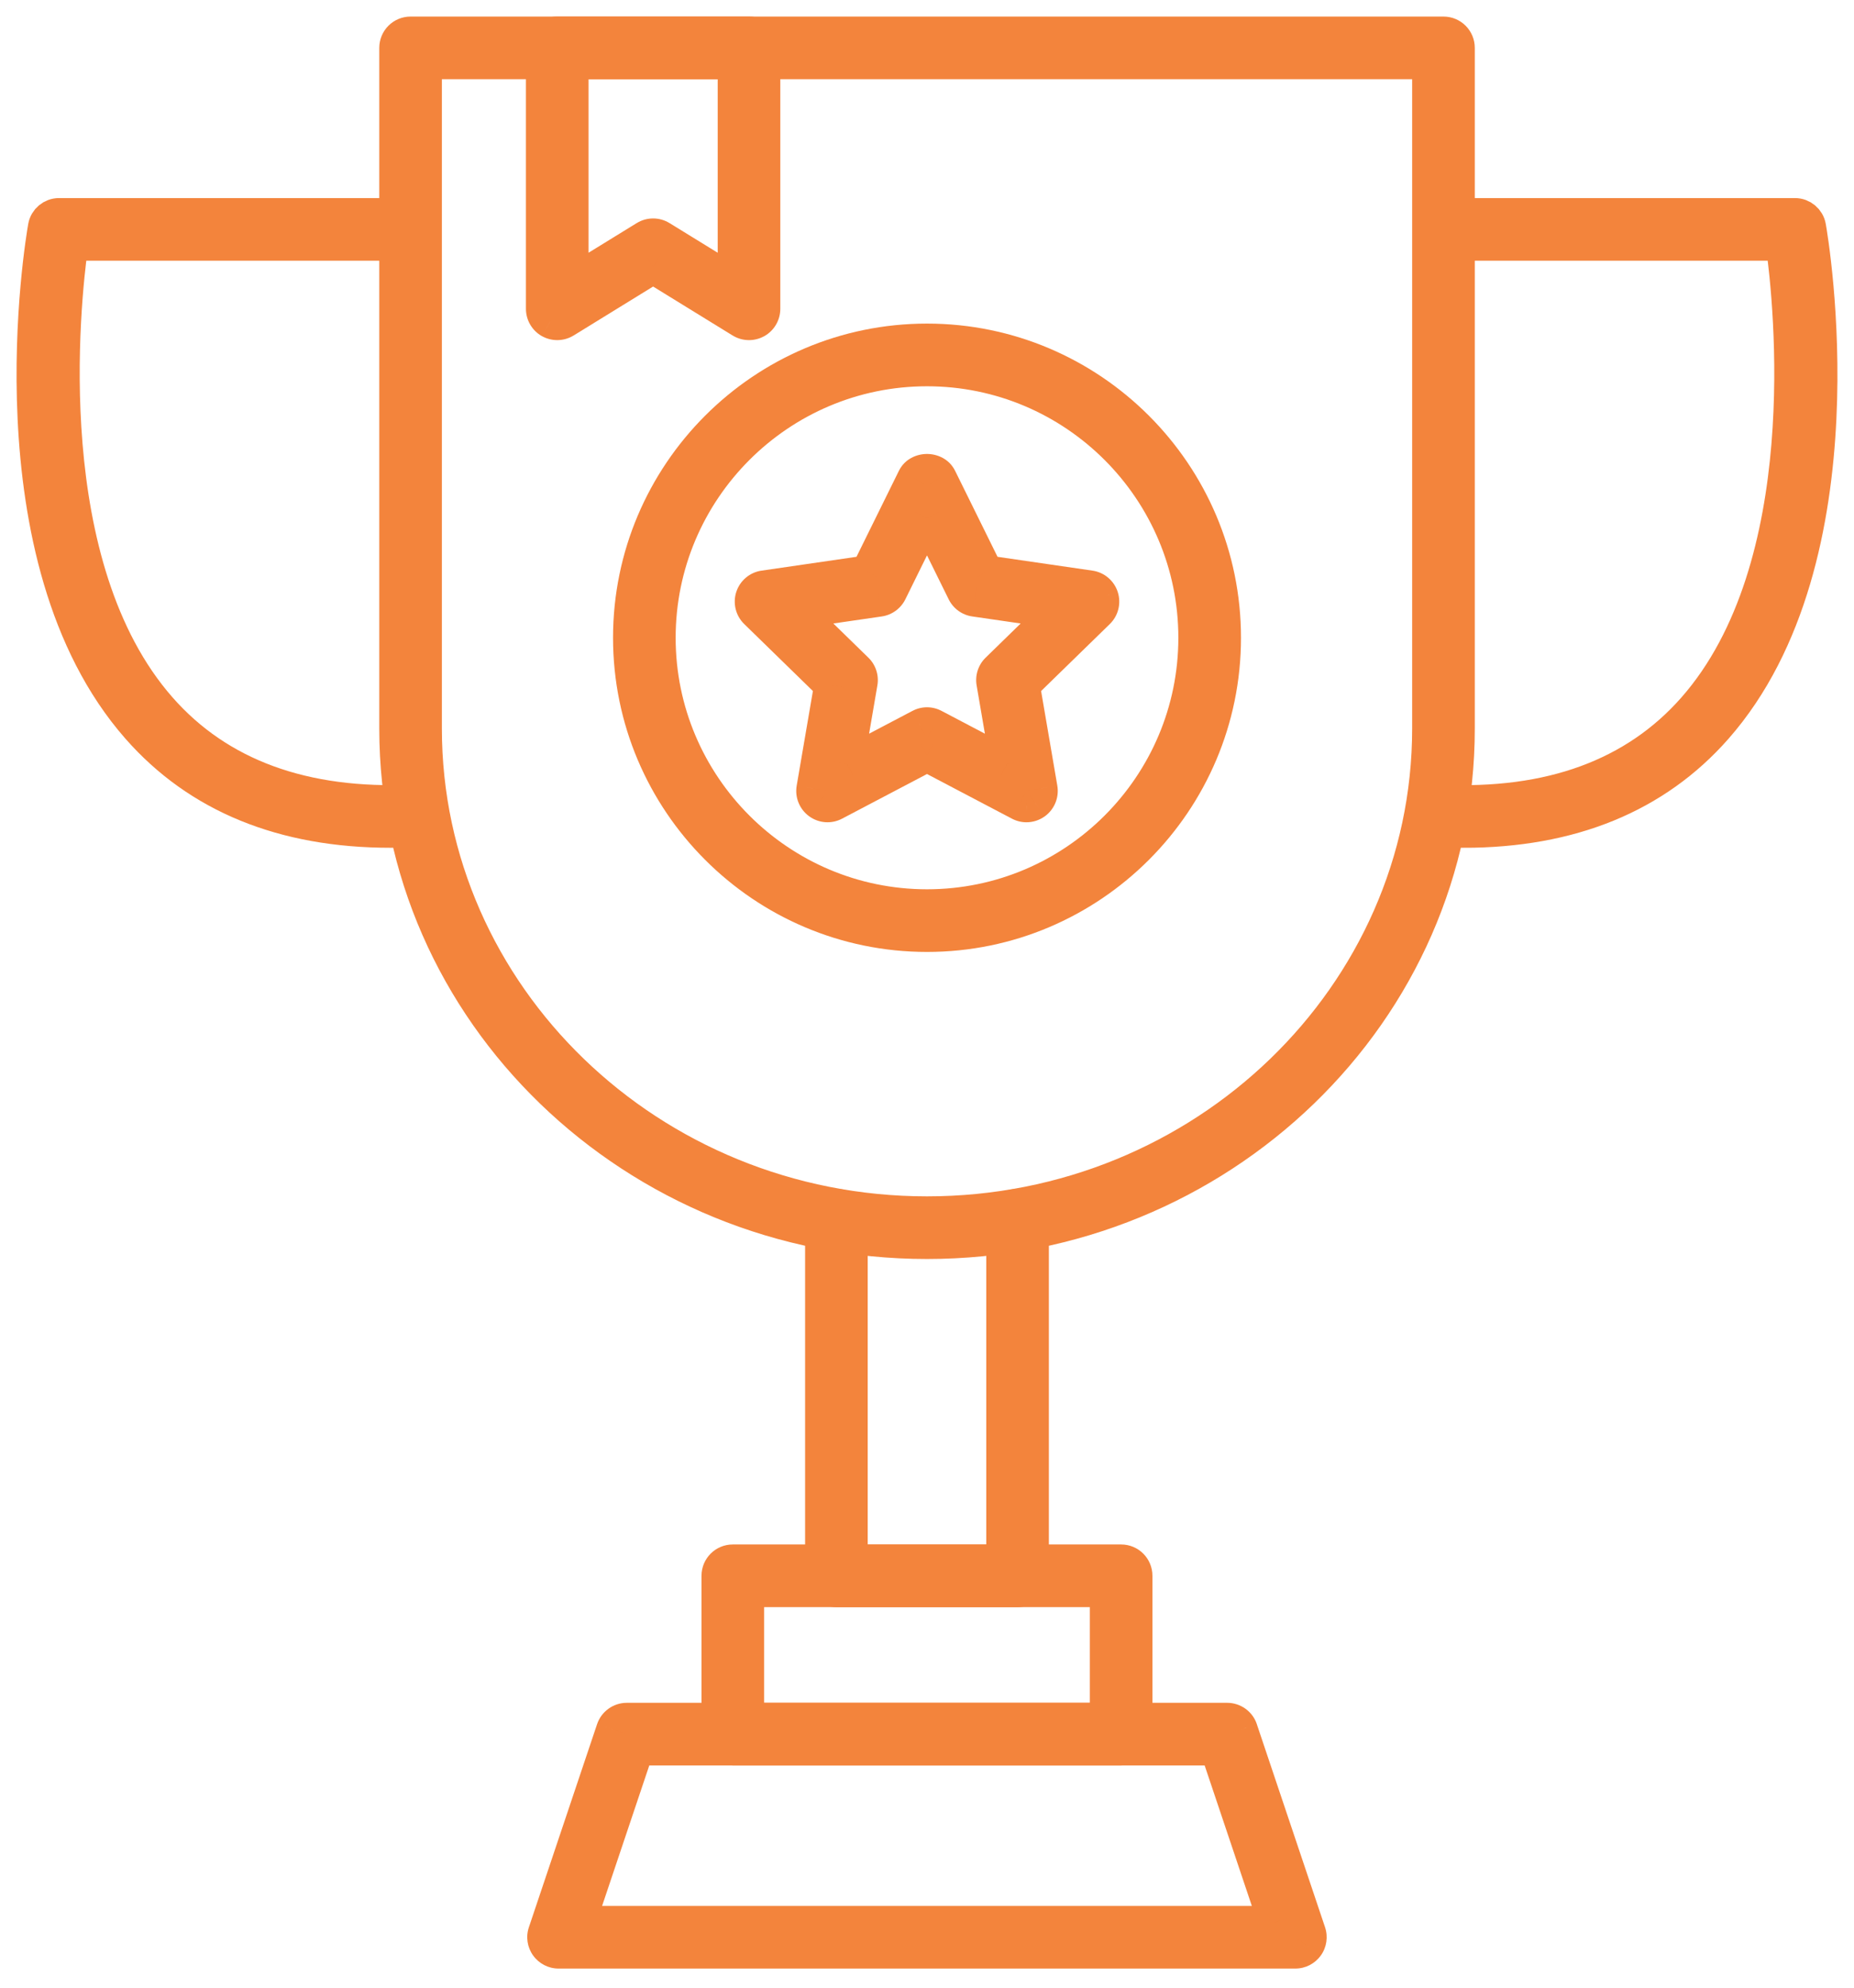
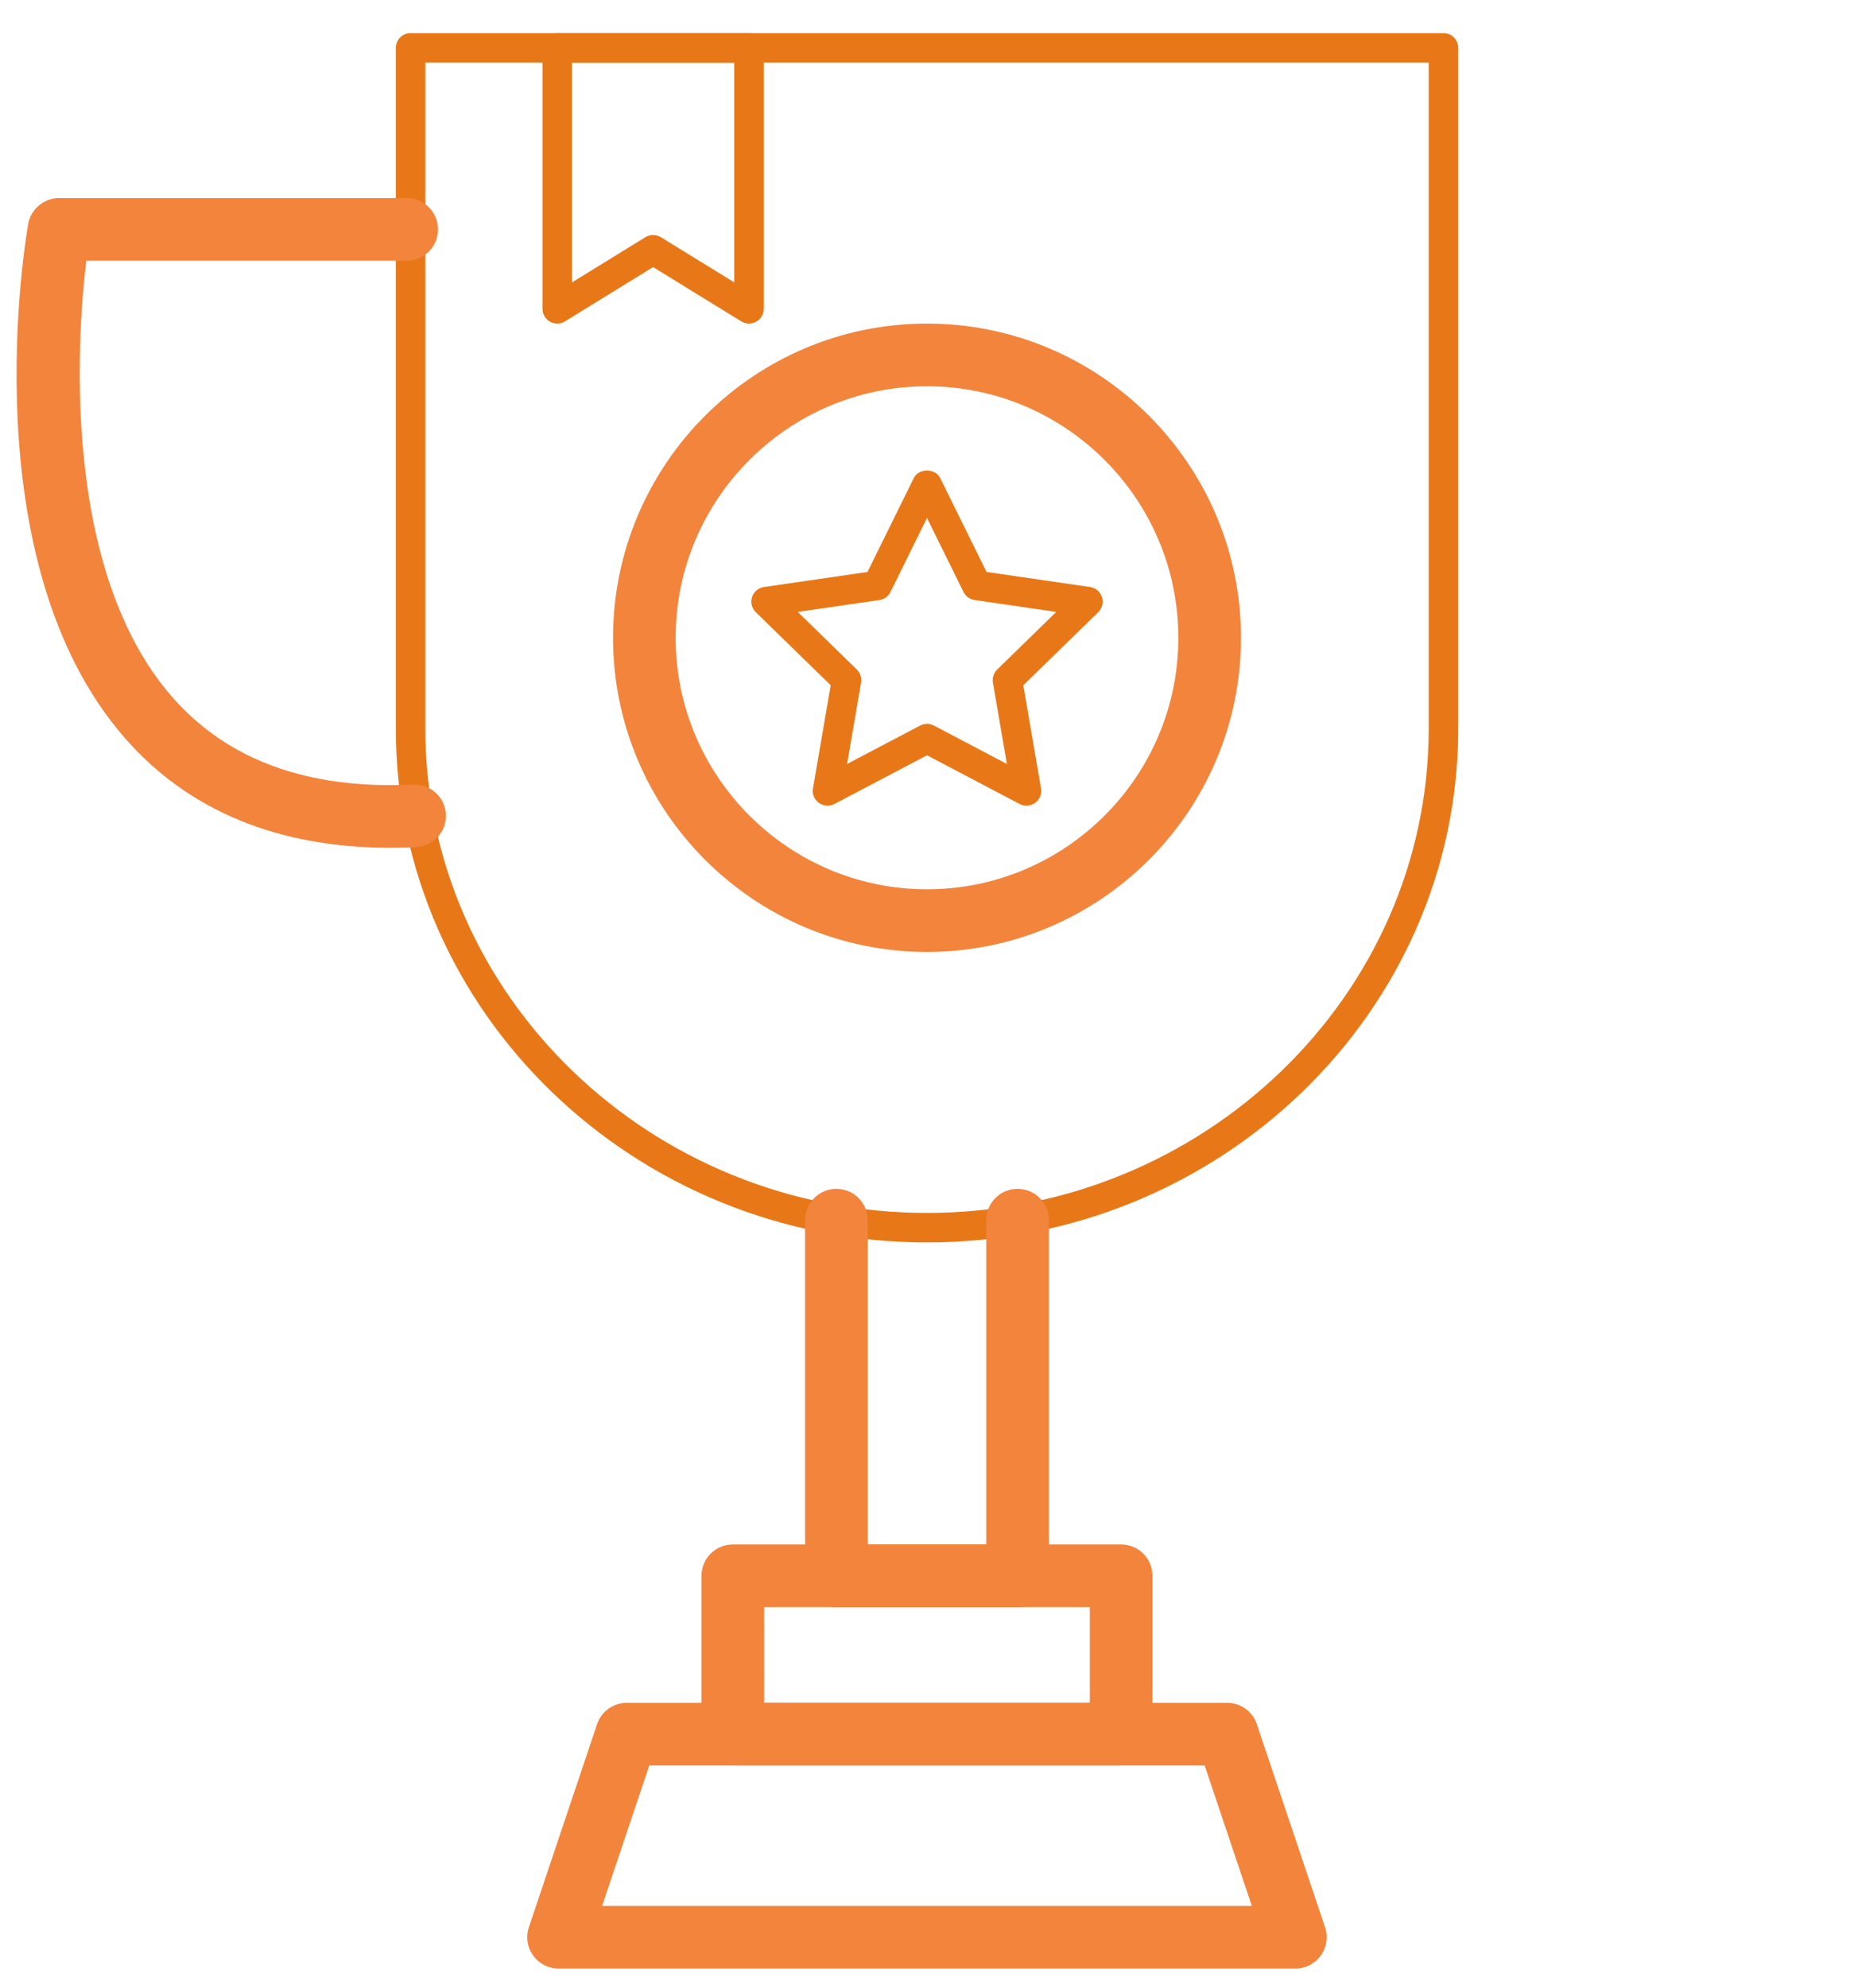
<svg xmlns="http://www.w3.org/2000/svg" width="56" height="60" viewBox="0 0 56 60" fill="none">
  <path fill-rule="evenodd" clip-rule="evenodd" d="M11.956 21.991C11.956 30.545 19.153 37.504 28 37.504H28.001C36.848 37.504 44.046 30.545 44.046 21.991V1.446C44.046 1.199 43.847 1 43.6 1H12.401C12.155 1 11.956 1.199 11.956 1.446V21.991ZM12.847 21.991V1.891H43.154V21.991C43.154 30.054 36.356 36.613 28 36.613C19.645 36.613 12.847 30.054 12.847 21.991Z" fill="#E87817" />
-   <path d="M12.847 1.891V1.391H12.347V1.891H12.847ZM43.154 1.891H43.654V1.391H43.154V1.891ZM28 37.004C19.413 37.004 12.456 30.253 12.456 21.991H11.456C11.456 30.837 18.893 38.004 28 38.004V37.004ZM28.001 37.004H28V38.004H28.001V37.004ZM43.546 21.991C43.546 30.253 36.588 37.004 28.001 37.004V38.004C37.108 38.004 44.546 30.837 44.546 21.991H43.546ZM43.546 1.446V21.991H44.546V1.446H43.546ZM43.6 1.5C43.571 1.5 43.546 1.475 43.546 1.446H44.546C44.546 0.923 44.123 0.5 43.6 0.5V1.5ZM12.401 1.5H43.6V0.5H12.401V1.5ZM12.456 1.446C12.456 1.475 12.431 1.5 12.401 1.5V0.5C11.879 0.5 11.456 0.923 11.456 1.446H12.456ZM12.456 21.991V1.446H11.456V21.991H12.456ZM12.347 1.891V21.991H13.347V1.891H12.347ZM43.154 1.391H12.847V2.391H43.154V1.391ZM43.654 21.991V1.891H42.654V21.991H43.654ZM28 37.113C36.615 37.113 43.654 30.346 43.654 21.991H42.654C42.654 29.761 36.097 36.113 28 36.113V37.113ZM12.347 21.991C12.347 30.347 19.385 37.113 28 37.113V36.113C19.904 36.113 13.347 29.761 13.347 21.991H12.347Z" fill="#F3843C" />
-   <path d="M44.202 25.091C43.956 25.091 43.708 25.085 43.456 25.074C43.21 25.062 43.02 24.854 43.031 24.608C43.043 24.361 43.272 24.181 43.497 24.183C46.816 24.345 49.39 23.398 51.162 21.384C54.929 17.104 54.083 9.167 53.834 7.37H43.715C43.469 7.37 43.269 7.171 43.269 6.925C43.269 6.678 43.469 6.479 43.715 6.479H54.216C54.433 6.479 54.618 6.634 54.655 6.847C54.727 7.252 56.36 16.824 51.833 21.971C50.01 24.044 47.445 25.092 44.202 25.092L44.202 25.091Z" fill="#E87817" stroke="#F3843C" />
  <path d="M11.799 25.091C8.555 25.091 5.99 24.044 4.167 21.971C-0.36 16.824 1.273 7.252 1.345 6.847C1.382 6.634 1.567 6.479 1.783 6.479H12.285C12.531 6.479 12.73 6.678 12.73 6.925C12.73 7.171 12.531 7.37 12.285 7.37H2.166C1.916 9.169 1.071 17.104 4.838 21.384C6.61 23.398 9.182 24.342 12.503 24.183C12.752 24.178 12.957 24.362 12.969 24.608C12.98 24.853 12.79 25.062 12.544 25.073C12.292 25.085 12.043 25.091 11.798 25.091L11.799 25.091Z" fill="#E87817" stroke="#F3843C" />
  <path d="M30.735 48.014H25.264C25.018 48.014 24.818 47.815 24.818 47.569V36.831C24.818 36.585 25.018 36.386 25.264 36.386C25.51 36.386 25.709 36.585 25.709 36.831V47.123H30.29V36.831C30.29 36.585 30.489 36.386 30.735 36.386C30.981 36.386 31.181 36.585 31.181 36.831V47.569C31.181 47.815 30.981 48.014 30.735 48.014Z" fill="#E87817" stroke="#F3843C" />
  <path fill-rule="evenodd" clip-rule="evenodd" d="M22.134 52.792H33.864C34.11 52.792 34.309 52.593 34.309 52.346V47.566C34.309 47.32 34.11 47.121 33.864 47.121H22.134C21.888 47.121 21.689 47.32 21.689 47.566V52.346C21.689 52.593 21.888 52.792 22.134 52.792ZM33.418 51.901H22.58V48.012H33.418V51.901Z" fill="#E87817" />
  <path d="M22.58 51.901H22.08V52.401H22.58V51.901ZM33.418 51.901V52.401H33.918V51.901H33.418ZM22.58 48.012V47.512H22.08V48.012H22.58ZM33.418 48.012H33.918V47.512H33.418V48.012ZM33.864 52.292H22.134V53.292H33.864V52.292ZM33.809 52.346C33.809 52.317 33.834 52.292 33.864 52.292V53.292C34.386 53.292 34.809 52.869 34.809 52.346H33.809ZM33.809 47.566V52.346H34.809V47.566H33.809ZM33.864 47.621C33.834 47.621 33.809 47.596 33.809 47.566H34.809C34.809 47.044 34.386 46.621 33.864 46.621V47.621ZM22.134 47.621H33.864V46.621H22.134V47.621ZM22.189 47.566C22.189 47.596 22.164 47.621 22.134 47.621V46.621C21.612 46.621 21.189 47.044 21.189 47.566H22.189ZM22.189 52.346V47.566H21.189V52.346H22.189ZM22.134 52.292C22.164 52.292 22.189 52.317 22.189 52.346H21.189C21.189 52.869 21.612 53.292 22.134 53.292V52.292ZM22.58 52.401H33.418V51.401H22.58V52.401ZM22.08 48.012V51.901H23.08V48.012H22.08ZM33.418 47.512H22.58V48.512H33.418V47.512ZM33.918 51.901V48.012H32.918V51.901H33.918Z" fill="#F3843C" />
-   <path fill-rule="evenodd" clip-rule="evenodd" d="M16.871 58.923H39.127C39.27 58.923 39.405 58.854 39.488 58.738C39.572 58.621 39.595 58.471 39.549 58.336L37.489 52.204C37.428 52.023 37.258 51.901 37.066 51.901H18.932C18.74 51.901 18.57 52.023 18.509 52.204L16.448 58.336C16.403 58.471 16.425 58.621 16.509 58.738C16.593 58.854 16.727 58.923 16.871 58.923ZM38.508 58.032H17.491L19.252 52.792H36.746L38.508 58.032Z" fill="#E87817" />
  <path d="M39.488 58.738L39.083 58.445L39.082 58.446L39.488 58.738ZM39.549 58.336L39.075 58.495L39.075 58.495L39.549 58.336ZM37.489 52.204L37.015 52.363L37.015 52.364L37.489 52.204ZM18.509 52.204L18.983 52.364L18.983 52.363L18.509 52.204ZM16.448 58.336L16.922 58.495L16.922 58.495L16.448 58.336ZM16.509 58.738L16.915 58.446L16.915 58.445L16.509 58.738ZM17.491 58.032L17.017 57.873L16.796 58.532H17.491V58.032ZM38.508 58.032V58.532H39.203L38.981 57.873L38.508 58.032ZM19.252 52.792V52.292H18.893L18.778 52.632L19.252 52.792ZM36.746 52.792L37.22 52.632L37.106 52.292H36.746V52.792ZM39.127 58.423H16.871V59.423H39.127V58.423ZM39.082 58.446C39.093 58.431 39.109 58.423 39.127 58.423V59.423C39.432 59.423 39.717 59.276 39.894 59.029L39.082 58.446ZM39.075 58.495C39.07 58.478 39.073 58.459 39.083 58.445L39.894 59.03C40.072 58.783 40.12 58.465 40.023 58.176L39.075 58.495ZM37.015 52.364L39.075 58.495L40.023 58.176L37.962 52.045L37.015 52.364ZM37.066 52.401C37.043 52.401 37.022 52.386 37.015 52.363L37.963 52.045C37.833 51.66 37.472 51.401 37.066 51.401V52.401ZM18.932 52.401H37.066V51.401H18.932V52.401ZM18.983 52.363C18.976 52.386 18.955 52.401 18.932 52.401V51.401C18.526 51.401 18.165 51.66 18.035 52.045L18.983 52.363ZM16.922 58.495L18.983 52.364L18.035 52.045L15.975 58.176L16.922 58.495ZM16.915 58.445C16.925 58.459 16.928 58.478 16.922 58.495L15.975 58.176C15.877 58.465 15.926 58.783 16.104 59.03L16.915 58.445ZM16.871 58.423C16.889 58.423 16.905 58.431 16.915 58.446L16.104 59.029C16.281 59.276 16.566 59.423 16.871 59.423V58.423ZM17.491 58.532H38.508V57.532H17.491V58.532ZM18.778 52.632L17.017 57.873L17.965 58.191L19.726 52.951L18.778 52.632ZM36.746 52.292H19.252V53.292H36.746V52.292ZM38.981 57.873L37.22 52.632L36.272 52.951L38.033 58.191L38.981 57.873Z" fill="#F3843C" />
  <path fill-rule="evenodd" clip-rule="evenodd" d="M30.797 24.269C30.862 24.304 30.933 24.321 31.004 24.321L31.005 24.321C31.097 24.321 31.189 24.292 31.267 24.235C31.404 24.136 31.472 23.967 31.444 23.8L30.909 20.685L33.173 18.479C33.294 18.361 33.338 18.184 33.285 18.023C33.233 17.861 33.094 17.744 32.926 17.72L29.799 17.265L28.399 14.431C28.25 14.127 27.75 14.127 27.601 14.431L26.202 17.265L23.075 17.72C22.907 17.744 22.768 17.861 22.715 18.022C22.663 18.184 22.706 18.361 22.828 18.479L25.091 20.685L24.556 23.8C24.528 23.967 24.596 24.136 24.734 24.235C24.871 24.336 25.054 24.349 25.203 24.269L28 22.799L30.797 24.269ZM25.881 20.211L24.096 18.471L26.562 18.113C26.707 18.092 26.833 18.001 26.897 17.87L28 15.635L29.103 17.87C29.168 18.001 29.293 18.092 29.439 18.113L31.904 18.471L30.119 20.211C30.015 20.313 29.967 20.461 29.991 20.605L30.413 23.061L28.207 21.901C28.077 21.833 27.922 21.833 27.793 21.901L25.587 23.061L26.008 20.605C26.033 20.461 25.985 20.313 25.881 20.211Z" fill="#E87817" />
-   <path d="M31.004 24.321V24.821L31.007 24.821L31.004 24.321ZM30.797 24.269L31.032 23.828L31.03 23.827L30.797 24.269ZM31.005 24.321V23.821L31.002 23.821L31.005 24.321ZM31.267 24.235L30.973 23.831L30.972 23.832L31.267 24.235ZM31.444 23.8L30.951 23.884L30.951 23.885L31.444 23.8ZM30.909 20.685L30.56 20.327L30.372 20.511L30.416 20.77L30.909 20.685ZM33.173 18.479L33.522 18.837L33.522 18.837L33.173 18.479ZM33.285 18.023L33.761 17.869L33.761 17.868L33.285 18.023ZM32.926 17.72L32.854 18.214L32.854 18.214L32.926 17.72ZM29.799 17.265L29.35 17.486L29.466 17.722L29.727 17.76L29.799 17.265ZM28.399 14.431L27.951 14.652L27.951 14.653L28.399 14.431ZM27.601 14.431L28.049 14.653L28.049 14.652L27.601 14.431ZM26.202 17.265L26.274 17.76L26.534 17.722L26.651 17.486L26.202 17.265ZM23.075 17.72L23.147 18.214L23.147 18.214L23.075 17.72ZM22.715 18.022L22.24 17.867L22.239 17.868L22.715 18.022ZM22.828 18.479L22.479 18.837L22.479 18.837L22.828 18.479ZM25.091 20.685L25.584 20.77L25.628 20.511L25.44 20.327L25.091 20.685ZM24.556 23.8L25.049 23.885L25.049 23.884L24.556 23.8ZM24.734 24.235L25.029 23.832L25.028 23.831L24.734 24.235ZM25.203 24.269L24.97 23.827L24.967 23.828L25.203 24.269ZM28 22.799L28.233 22.357L28 22.234L27.767 22.357L28 22.799ZM24.096 18.471L24.024 17.977L23.021 18.122L23.747 18.829L24.096 18.471ZM25.881 20.211L26.23 19.853L26.23 19.853L25.881 20.211ZM26.562 18.113L26.491 17.618L26.49 17.619L26.562 18.113ZM26.897 17.87L26.449 17.648L26.449 17.648L26.897 17.87ZM28 15.635L28.448 15.414L28 14.505L27.552 15.414L28 15.635ZM29.103 17.87L29.551 17.648L29.551 17.648L29.103 17.87ZM29.439 18.113L29.51 17.619L29.51 17.618L29.439 18.113ZM31.904 18.471L32.253 18.829L32.978 18.122L31.976 17.977L31.904 18.471ZM30.119 20.211L29.77 19.853L29.77 19.853L30.119 20.211ZM29.991 20.605L30.484 20.521L30.484 20.521L29.991 20.605ZM30.413 23.061L30.18 23.503L31.077 23.974L30.905 22.976L30.413 23.061ZM28.207 21.901L27.973 22.343L27.974 22.344L28.207 21.901ZM27.793 21.901L28.025 22.344L28.027 22.343L27.793 21.901ZM25.587 23.061L25.094 22.976L24.923 23.974L25.82 23.503L25.587 23.061ZM26.008 20.605L25.516 20.521L25.516 20.521L26.008 20.605ZM31.004 23.821C31.013 23.821 31.022 23.823 31.032 23.828L30.563 24.711C30.702 24.785 30.854 24.821 31.004 24.821V23.821ZM31.002 23.821L31.002 23.821L31.007 24.821L31.007 24.821L31.002 23.821ZM30.972 23.832C30.982 23.824 30.994 23.821 31.005 23.821V24.821C31.2 24.821 31.396 24.76 31.561 24.639L30.972 23.832ZM30.951 23.885C30.947 23.864 30.956 23.843 30.973 23.831L31.561 24.64C31.851 24.428 31.997 24.07 31.936 23.715L30.951 23.885ZM30.416 20.77L30.951 23.884L31.936 23.715L31.402 20.601L30.416 20.77ZM32.824 18.121L30.56 20.327L31.258 21.043L33.522 18.837L32.824 18.121ZM32.81 18.177C32.803 18.157 32.809 18.136 32.824 18.121L33.522 18.837C33.78 18.586 33.872 18.21 33.761 17.869L32.81 18.177ZM32.854 18.214C32.833 18.211 32.816 18.197 32.81 18.178L33.761 17.868C33.649 17.526 33.354 17.276 32.997 17.225L32.854 18.214ZM29.727 17.76L32.854 18.214L32.998 17.225L29.87 16.77L29.727 17.76ZM27.951 14.653L29.35 17.486L30.247 17.044L28.848 14.21L27.951 14.653ZM28.049 14.652C28.037 14.678 28.017 14.693 28.006 14.7C27.997 14.704 27.995 14.703 28 14.703C28.005 14.703 28.003 14.704 27.994 14.7C27.983 14.693 27.964 14.678 27.951 14.652L28.848 14.211C28.669 13.847 28.303 13.703 28 13.703C27.697 13.703 27.331 13.847 27.152 14.211L28.049 14.652ZM26.651 17.486L28.049 14.653L27.152 14.21L25.754 17.044L26.651 17.486ZM23.147 18.214L26.274 17.76L26.13 16.77L23.003 17.225L23.147 18.214ZM23.19 18.178C23.184 18.197 23.167 18.211 23.147 18.214L23.003 17.225C22.647 17.276 22.351 17.526 22.24 17.867L23.19 18.178ZM23.177 18.121C23.192 18.136 23.197 18.158 23.191 18.176L22.239 17.868C22.129 18.21 22.221 18.586 22.479 18.837L23.177 18.121ZM25.44 20.327L23.177 18.121L22.479 18.837L24.742 21.043L25.44 20.327ZM25.049 23.884L25.584 20.77L24.598 20.601L24.064 23.715L25.049 23.884ZM25.028 23.831C25.044 23.843 25.053 23.864 25.049 23.885L24.064 23.715C24.003 24.07 24.149 24.428 24.44 24.64L25.028 23.831ZM24.967 23.828C24.989 23.817 25.012 23.82 25.029 23.832L24.439 24.639C24.73 24.852 25.119 24.881 25.439 24.71L24.967 23.828ZM27.767 22.357L24.97 23.827L25.435 24.712L28.233 23.242L27.767 22.357ZM31.03 23.827L28.233 22.357L27.767 23.242L30.565 24.712L31.03 23.827ZM23.747 18.829L25.531 20.569L26.23 19.853L24.445 18.113L23.747 18.829ZM26.49 17.619L24.024 17.977L24.168 18.966L26.634 18.608L26.49 17.619ZM26.449 17.648C26.457 17.633 26.472 17.621 26.491 17.618L26.633 18.608C26.942 18.564 27.208 18.369 27.346 18.091L26.449 17.648ZM27.552 15.414L26.449 17.648L27.346 18.091L28.448 15.857L27.552 15.414ZM29.551 17.648L28.448 15.414L27.552 15.857L28.655 18.091L29.551 17.648ZM29.51 17.618C29.528 17.621 29.544 17.633 29.551 17.648L28.655 18.091C28.792 18.369 29.058 18.564 29.367 18.608L29.51 17.618ZM31.976 17.977L29.51 17.619L29.367 18.608L31.832 18.966L31.976 17.977ZM30.468 20.569L32.253 18.829L31.555 18.113L29.77 19.853L30.468 20.569ZM30.484 20.521C30.487 20.538 30.482 20.556 30.468 20.569L29.77 19.853C29.548 20.07 29.446 20.383 29.499 20.69L30.484 20.521ZM30.905 22.976L30.484 20.521L29.499 20.69L29.92 23.145L30.905 22.976ZM27.974 22.344L30.18 23.503L30.645 22.618L28.44 21.459L27.974 22.344ZM28.027 22.343C28.01 22.352 27.99 22.352 27.973 22.343L28.441 21.46C28.165 21.313 27.835 21.313 27.559 21.46L28.027 22.343ZM25.82 23.503L28.025 22.344L27.56 21.459L25.355 22.618L25.82 23.503ZM25.516 20.521L25.094 22.976L26.08 23.145L26.501 20.69L25.516 20.521ZM25.531 20.569C25.518 20.556 25.513 20.538 25.516 20.521L26.501 20.69C26.554 20.383 26.452 20.07 26.23 19.853L25.531 20.569Z" fill="#F3843C" />
  <path fill-rule="evenodd" clip-rule="evenodd" d="M19.017 19.252C19.017 24.205 23.047 28.235 28 28.235C32.953 28.235 36.984 24.205 36.984 19.252C36.984 14.299 32.954 10.268 28 10.268C23.047 10.268 19.017 14.298 19.017 19.252ZM19.908 19.252C19.908 14.79 23.538 11.16 28 11.16C32.462 11.16 36.092 14.79 36.092 19.252C36.092 23.714 32.462 27.344 28 27.344C23.538 27.344 19.908 23.714 19.908 19.252Z" fill="#E87817" />
  <path d="M28 27.735C23.323 27.735 19.517 23.929 19.517 19.252H18.517C18.517 24.481 22.771 28.735 28 28.735V27.735ZM36.484 19.252C36.484 23.929 32.677 27.735 28 27.735V28.735C33.23 28.735 37.484 24.481 37.484 19.252H36.484ZM28 10.768C32.677 10.768 36.484 14.575 36.484 19.252H37.484C37.484 14.022 33.23 9.768 28 9.768V10.768ZM19.517 19.252C19.517 14.575 23.323 10.768 28 10.768V9.768C22.771 9.768 18.517 14.022 18.517 19.252H19.517ZM28 10.66C23.262 10.66 19.408 14.514 19.408 19.252H20.408C20.408 15.066 23.815 11.66 28 11.66V10.66ZM36.592 19.252C36.592 14.514 32.738 10.66 28 10.66V11.66C32.186 11.66 35.592 15.066 35.592 19.252H36.592ZM28 27.844C32.739 27.844 36.592 23.99 36.592 19.252H35.592C35.592 23.438 32.186 26.844 28 26.844V27.844ZM19.408 19.252C19.408 23.99 23.262 27.844 28 27.844V26.844C23.815 26.844 20.408 23.438 20.408 19.252H19.408Z" fill="#F3843C" />
-   <path fill-rule="evenodd" clip-rule="evenodd" d="M22.39 9.701C22.462 9.745 22.543 9.767 22.623 9.767H22.624C22.698 9.767 22.773 9.748 22.841 9.711C22.982 9.632 23.069 9.483 23.069 9.322V1.446C23.069 1.199 22.87 1 22.624 1H16.831C16.585 1 16.386 1.199 16.386 1.446V9.322C16.386 9.483 16.473 9.632 16.614 9.711C16.755 9.789 16.927 9.785 17.065 9.701L19.727 8.062L22.39 9.701ZM19.961 7.16C19.889 7.116 19.808 7.094 19.727 7.094H19.727C19.646 7.094 19.565 7.116 19.494 7.16L17.277 8.524V1.891H22.178V8.524L19.961 7.16Z" fill="#E87817" />
-   <path d="M22.39 9.701L22.128 10.127L22.129 10.127L22.39 9.701ZM22.841 9.711L23.085 10.147L23.086 10.147L22.841 9.711ZM16.614 9.711L16.369 10.147L16.372 10.148L16.614 9.711ZM17.065 9.701L17.326 10.127L17.327 10.127L17.065 9.701ZM19.727 8.062L19.989 7.637L19.727 7.475L19.465 7.637L19.727 8.062ZM19.961 7.16L20.223 6.734L20.222 6.734L19.961 7.16ZM19.494 7.16L19.233 6.734L19.232 6.734L19.494 7.16ZM17.277 8.524H16.777V9.419L17.539 8.95L17.277 8.524ZM17.277 1.891V1.391H16.777V1.891H17.277ZM22.178 1.891H22.678V1.391H22.178V1.891ZM22.178 8.524L21.916 8.95L22.678 9.419V8.524H22.178ZM22.623 9.267C22.634 9.267 22.644 9.27 22.651 9.275L22.129 10.127C22.28 10.22 22.451 10.267 22.623 10.267V9.267ZM22.624 9.267H22.623V10.267H22.624V9.267ZM22.598 9.274C22.606 9.269 22.615 9.267 22.624 9.267V10.267C22.782 10.267 22.941 10.227 23.085 10.147L22.598 9.274ZM22.569 9.322C22.569 9.302 22.58 9.284 22.597 9.274L23.086 10.147C23.384 9.98 23.569 9.664 23.569 9.322H22.569ZM22.569 1.446V9.322H23.569V1.446H22.569ZM22.624 1.5C22.594 1.5 22.569 1.475 22.569 1.446H23.569C23.569 0.923 23.146 0.5 22.624 0.5V1.5ZM16.831 1.5H22.624V0.5H16.831V1.5ZM16.886 1.446C16.886 1.475 16.861 1.5 16.831 1.5V0.5C16.309 0.5 15.886 0.923 15.886 1.446H16.886ZM16.886 9.322V1.446H15.886V9.322H16.886ZM16.858 9.274C16.875 9.284 16.886 9.302 16.886 9.322H15.886C15.886 9.664 16.071 9.98 16.369 10.147L16.858 9.274ZM16.804 9.275C16.82 9.265 16.84 9.265 16.856 9.273L16.372 10.148C16.67 10.313 17.034 10.306 17.326 10.127L16.804 9.275ZM19.465 7.637L16.803 9.275L17.327 10.127L19.989 8.488L19.465 7.637ZM22.652 9.275L19.989 7.637L19.465 8.488L22.128 10.127L22.652 9.275ZM19.727 7.594C19.717 7.594 19.707 7.591 19.7 7.586L20.222 6.734C20.071 6.641 19.9 6.594 19.727 6.594V7.594ZM19.727 7.594H19.727V6.594H19.727V7.594ZM19.755 7.586C19.747 7.591 19.738 7.594 19.727 7.594V6.594C19.555 6.594 19.384 6.641 19.233 6.734L19.755 7.586ZM17.539 8.95L19.756 7.586L19.232 6.734L17.015 8.098L17.539 8.95ZM16.777 1.891V8.524H17.777V1.891H16.777ZM22.178 1.391H17.277V2.391H22.178V1.391ZM22.678 8.524V1.891H21.678V8.524H22.678ZM19.699 7.586L21.916 8.95L22.44 8.098L20.223 6.734L19.699 7.586Z" fill="#F3843C" />
+   <path fill-rule="evenodd" clip-rule="evenodd" d="M22.39 9.701C22.462 9.745 22.543 9.767 22.623 9.767H22.624C22.698 9.767 22.773 9.748 22.841 9.711C22.982 9.632 23.069 9.483 23.069 9.322V1.446C23.069 1.199 22.87 1 22.624 1H16.831C16.585 1 16.386 1.199 16.386 1.446V9.322C16.386 9.483 16.473 9.632 16.614 9.711C16.755 9.789 16.927 9.785 17.065 9.701L19.727 8.062L22.39 9.701M19.961 7.16C19.889 7.116 19.808 7.094 19.727 7.094H19.727C19.646 7.094 19.565 7.116 19.494 7.16L17.277 8.524V1.891H22.178V8.524L19.961 7.16Z" fill="#E87817" />
</svg>